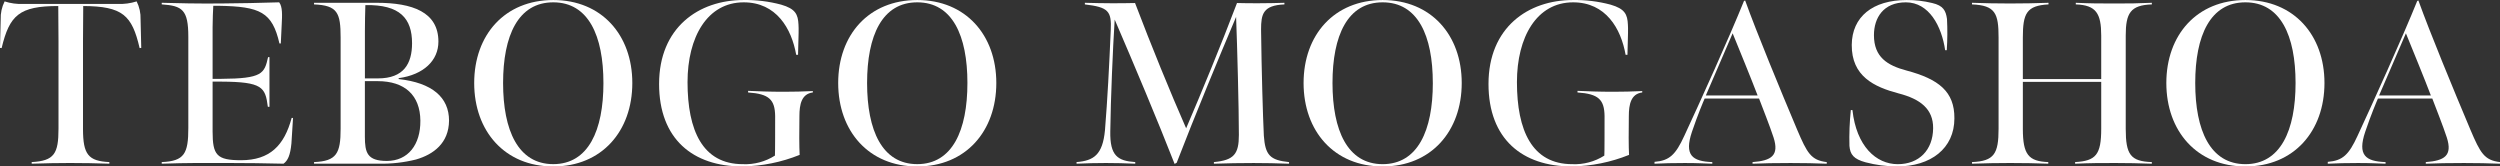
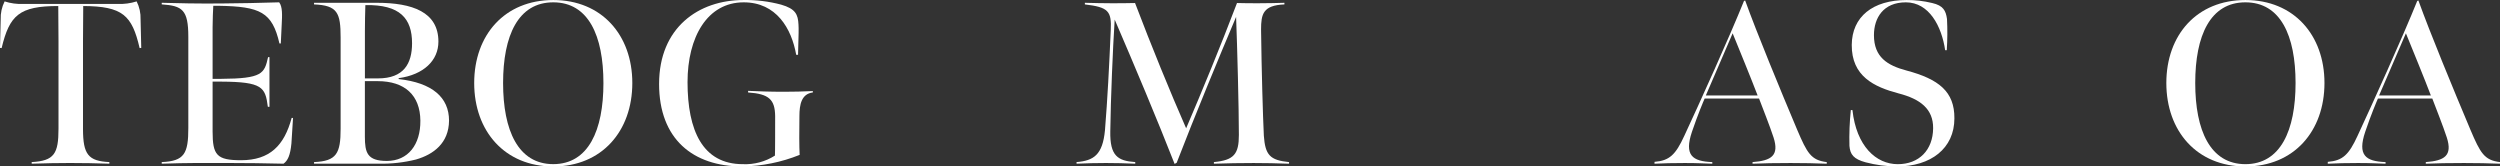
<svg xmlns="http://www.w3.org/2000/svg" version="1.1" viewBox="0 0 549.914 36.617">
  <rect x="0" y="0" width="549.914" height="36.617" fill="#333333" stroke="none" />
  <defs>
    <style> .cls-1 { fill: #fff; } </style>
  </defs>
  <g>
    <g id="Layer_1">
      <g id="Group_2">
        <g id="Group_1">
          <path id="Path_1" class="cls-1" d="M6.967,35.651c4.983-.254,5.9-1.882,5.9-7.323V9.005c0-2.594-.051-7.679-.051-7.679C4.222,1.326,2.086,3.36.357,10.581l-.357-.048.153-6.257c-.05-1.374.247-2.738.864-3.967,1.329.431,2.724.62,4.119.56h20.7c1.429.06,2.857-.13,4.221-.56.616,1.229.913,2.593.864,3.967l.149,6.257-.356.051c-1.678-7.224-3.714-9.207-12.407-9.258,0,0-.051,5.085-.051,7.679v19.374c0,5.594,1.17,7.069,5.8,7.272v.356c-3.509-.1-5.136-.152-8.645-.152-3.2,0-4.729.05-8.441.152l-.003-.356Z" />
          <path id="Path_2" class="cls-1" d="M35.576,35.651c4.983-.2,5.848-1.882,5.848-7.476V8.085c0-5.95-1.322-6.814-5.848-7.119v-.352c3.509.1,7.933.2,13.018.152,4.73-.05,7.883-.1,12.815-.254.762.966.661,2.9.559,4.831l-.2,4.22h-.3c-1.585-6.915-4.229-8.135-13.382-8.288h-1.17c-.051.661-.152,3.255-.152,4.729v11.34h1.881c9.1-.05,9.51-1.17,10.323-4.78h.305v10.934h-.356c-.56-4.322-1.17-5.492-10.273-5.543h-1.88v10.984c0,5.187.915,6.306,6.254,6.306,6.357,0,9.51-3.255,11.137-9.306h.301c-.051,1.221-.305,4.526-.356,5.644-.254,2.543-.763,3.712-1.729,4.424-4.933-.1-7.272-.152-12.052-.152-5.8,0-8.747-.051-14.747.152l.004-.356Z" />
          <path id="Path_3" class="cls-1" d="M69.077,35.652c4.983-.2,5.847-1.933,5.847-7.323V8.243c0-5.391-.661-7.069-5.847-7.272v-.356h13.781c7.881,0,13.577,2.034,13.577,8.542,0,4.119-3.2,7.272-8.747,8.035v.2c7.374.813,11.086,4.017,11.086,9.153-.051,4.933-3.408,7.425-7.272,8.542-2.676.667-5.429.975-8.187.916h-14.238v-.351ZM83.163,17.243c5.644,0,7.475-3.255,7.475-7.729,0-5.441-2.644-8.543-10.272-8.39-.051,1.932-.1,3.61-.1,5.745v10.374h2.897ZM92.468,26.549c-.051-5.593-3.407-8.7-9.407-8.7h-2.8v12.212c0,3.51.509,5.34,4.831,5.34,4.679,0,7.425-3.61,7.374-8.848" />
          <path id="Path_4" class="cls-1" d="M104.307,18.26C104.307,7.683,111.02.004,121.698.004s17.391,7.73,17.391,18.256c0,10.577-6.712,18.357-17.391,18.357s-17.391-7.78-17.391-18.357M132.733,18.26c.002-10.424-3.306-17.747-11.035-17.747s-11.035,7.323-11.035,17.747,3.306,17.844,11.035,17.844,11.037-7.42,11.037-17.844" />
          <path id="Path_5" class="cls-1" d="M144.978,18.463C144.978,6.056,153.673.004,163.539.004c2.797-.045,5.586.298,8.289,1.017,3.153.915,3.712,2.135,3.814,4.424.05.915.05,1.678-.1,6.611h-.407c-1.019-5.797-4.375-11.543-11.545-11.543-8.035,0-12.357,7.679-12.357,17.544,0,10.627,3.3,18.052,12.153,18.052,2.493.113,4.961-.544,7.068-1.882.051-.356.051-6.305.051-8.7-.051-3.61-1.322-4.881-5.95-5.187v-.356c2.237.1,4.678.2,7.881.2,2.288,0,3.967-.05,6.357-.152v.305c-2.492.305-2.949,2.644-2.949,5.187-.051,3.153-.051,6.866.051,8.543-4.011,1.619-8.287,2.481-12.612,2.543-10.831,0-18.306-6-18.306-18.154" />
-           <path id="Path_6" class="cls-1" d="M184.373,18.26C184.373,7.683,191.086.004,201.764.004s17.391,7.73,17.391,18.256c0,10.577-6.712,18.357-17.39,18.357s-17.391-7.78-17.391-18.357M212.8,18.26c0-10.424-3.306-17.747-11.035-17.747s-11.035,7.323-11.035,17.747,3.305,17.844,11.034,17.844,11.035-7.425,11.035-17.849" />
          <path id="Path_7" class="cls-1" d="M245.192,4.326c-.407,6.357-.866,17.137-.967,24.561-.1,5.391,1.627,6.509,5.492,6.764v.356c-2.645-.1-3.916-.151-6.458-.151-2.594,0-3.762.05-6.458.151v-.356c3.763-.3,5.746-1.576,6.255-7.017.56-6.916.915-13.782,1.271-22.019.2-4.17-.507-5.034-5.694-5.644v-.356c2.339.05,3.609.1,5.8.1,1.831,0,3.255,0,5.238-.051,3.56,9.356,7.73,19.578,11.238,27.561,3.46-8.085,7.577-18.052,11.188-27.561,1.678.051,3.1.051,4.73.051,2.033,0,4.067-.051,5.7-.1v.356c-4.729.2-5.136,2.136-5.136,5.543.1,8.7.407,19.273.61,23.34.305,4.221,1.323,5.391,5.545,5.8v.356c-2.9-.1-5.035-.151-7.783-.151-3.254,0-5.439.05-8.746.151v-.359c4.423-.407,5.492-1.78,5.492-5.95,0-5.95-.356-19.222-.61-25.986-3.662,8.646-9.152,21.917-13.07,32.088l-.457.254c-3.763-9.611-8.746-21.46-13.17-31.731" />
-           <path id="Path_8" class="cls-1" d="M286.743,18.26C286.743,7.683,293.459.004,304.138.004s17.392,7.73,17.392,18.256c0,10.577-6.713,18.357-17.392,18.357s-17.395-7.78-17.395-18.357M315.17,18.26c0-10.424-3.3-17.747-11.035-17.747s-11.032,7.323-11.032,17.747,3.3,17.849,11.035,17.849,11.035-7.425,11.035-17.849" />
-           <path id="Path_9" class="cls-1" d="M327.419,18.463C327.419,6.056,336.114.004,345.98.004c2.797-.045,5.586.297,8.289,1.017,3.153.915,3.712,2.135,3.814,4.424.05.915.05,1.678-.1,6.611h-.407c-1.019-5.797-4.372-11.543-11.545-11.543-8.034,0-12.358,7.679-12.358,17.544,0,10.627,3.306,18.052,12.154,18.052,2.494.113,4.962-.544,7.069-1.882.05-.356.05-6.305.05-8.7-.05-3.61-1.323-4.881-5.95-5.187v-.356c2.238.1,4.679.2,7.882.2,2.288,0,3.967-.05,6.357-.152v.305c-2.492.305-2.949,2.644-2.949,5.187-.052,3.153-.052,6.866.05,8.543-4.011,1.619-8.286,2.481-12.611,2.543-10.831,0-18.306-6-18.306-18.154" />
          <path id="Path_10" class="cls-1" d="M363.939,35.601c3.255-.254,4.628-1.525,6.56-5.747,3.2-6.865,9.966-21.814,13.12-29.646l.254-.1c2.543,7.068,7.73,19.629,11.441,28.427,2.187,5.135,3.051,6.712,6.509,7.119v.356c-2.491-.1-5.084-.152-7.932-.152-3.356,0-6.052.05-8.39.152v-.356c4.118-.305,5.9-1.424,4.627-5.391-.864-2.645-2.339-6.306-3.2-8.594h-11.957c-.255.56-1.526,3.559-2.8,7.323-1.729,5.136.051,6.509,4.475,6.662v.356c-1.831-.05-3.1-.152-6.052-.152-2.441,0-4.831.05-6.662.152l.007-.409ZM386.619,21.006c-1.28-3.356-4.123-10.326-5.496-13.679l-5.9,13.679h11.396Z" />
          <path id="Path_11" class="cls-1" d="M410.373,35.704c-2.644-.712-3.408-1.729-3.56-3.61-.071-2.631.031-5.264.305-7.882h.356c.864,7.932,5.187,11.9,9.967,11.9,4.679,0,7.73-3.1,7.78-7.881.051-4.272-2.848-6.459-7.577-7.679-5.39-1.424-10.374-3.763-10.323-10.679C407.373,3.716,411.898.004,419.424.004c1.885-.008,3.763.214,5.594.661,2.441.56,3,1.678,3.255,3.509.119,2.287.102,4.58-.051,6.865h-.356c-.763-5.235-3.509-10.526-8.645-10.526-4.983,0-7.017,3.458-7.017,7.221,0,4.831,2.949,6.662,7.17,7.78,7.068,1.882,10.576,4.628,10.526,10.526,0,6.611-5.187,10.577-12.662,10.577-2.317-.02-4.623-.327-6.865-.915" />
-           <path id="Path_12" class="cls-1" d="M433.77,35.651c4.881-.2,5.847-1.831,5.847-7.323V8.242c0-5.289-.711-7.069-5.847-7.272v-.356c3.255.1,5.136.152,8.339.152,3.306,0,5.238-.05,8.492-.152v.356c-4.831.255-5.644,1.984-5.644,7.272v9.153h17.239V7.835c0-4.882-1.119-6.713-5.594-6.866v-.355c3.357.152,5.238.152,8.442.152,3.357,0,4.831,0,8.289-.152v.356c-4.729.153-5.746,1.933-5.746,6.866v20.493c0,5.7,1.068,7.169,5.746,7.323v.356c-3.356-.1-4.831-.152-8.034-.152-3.407,0-5.34,0-8.849.152v-.357c4.577-.254,5.746-1.627,5.746-7.323v-10.322h-17.237v10.373c0,5.645,1.271,7.119,5.594,7.272v.356c-2.95-.1-4.984-.152-8.39-.152-3.2,0-5.035.05-8.391.152l-.002-.356Z" />
          <path id="Path_13" class="cls-1" d="M476.519,18.26C476.519,7.683,483.232.004,493.911.004s17.392,7.73,17.392,18.256c0,10.577-6.713,18.357-17.392,18.357s-17.392-7.78-17.392-18.357M504.946,18.26c0-10.424-3.3-17.747-11.035-17.747s-11.035,7.323-11.035,17.747,3.3,17.849,11.035,17.849,11.035-7.425,11.035-17.849" />
          <path id="Path_14" class="cls-1" d="M512.03,35.601c3.255-.254,4.628-1.525,6.56-5.747,3.2-6.865,9.966-21.814,13.12-29.646l.254-.1c2.543,7.068,7.73,19.629,11.441,28.427,2.187,5.135,3.051,6.712,6.509,7.119v.356c-2.491-.1-5.084-.152-7.932-.152-3.356,0-6.052.05-8.39.152v-.356c4.118-.305,5.9-1.424,4.627-5.391-.864-2.645-2.339-6.306-3.2-8.594h-11.953c-.255.56-1.526,3.559-2.8,7.323-1.729,5.136.051,6.509,4.475,6.662v.356c-1.831-.05-3.1-.152-6.052-.152-2.441,0-4.831.05-6.661.152l.002-.409ZM534.709,21.006c-1.271-3.356-4.119-10.323-5.492-13.679l-5.9,13.679h11.392Z" />
        </g>
      </g>
    </g>
  </g>
</svg>